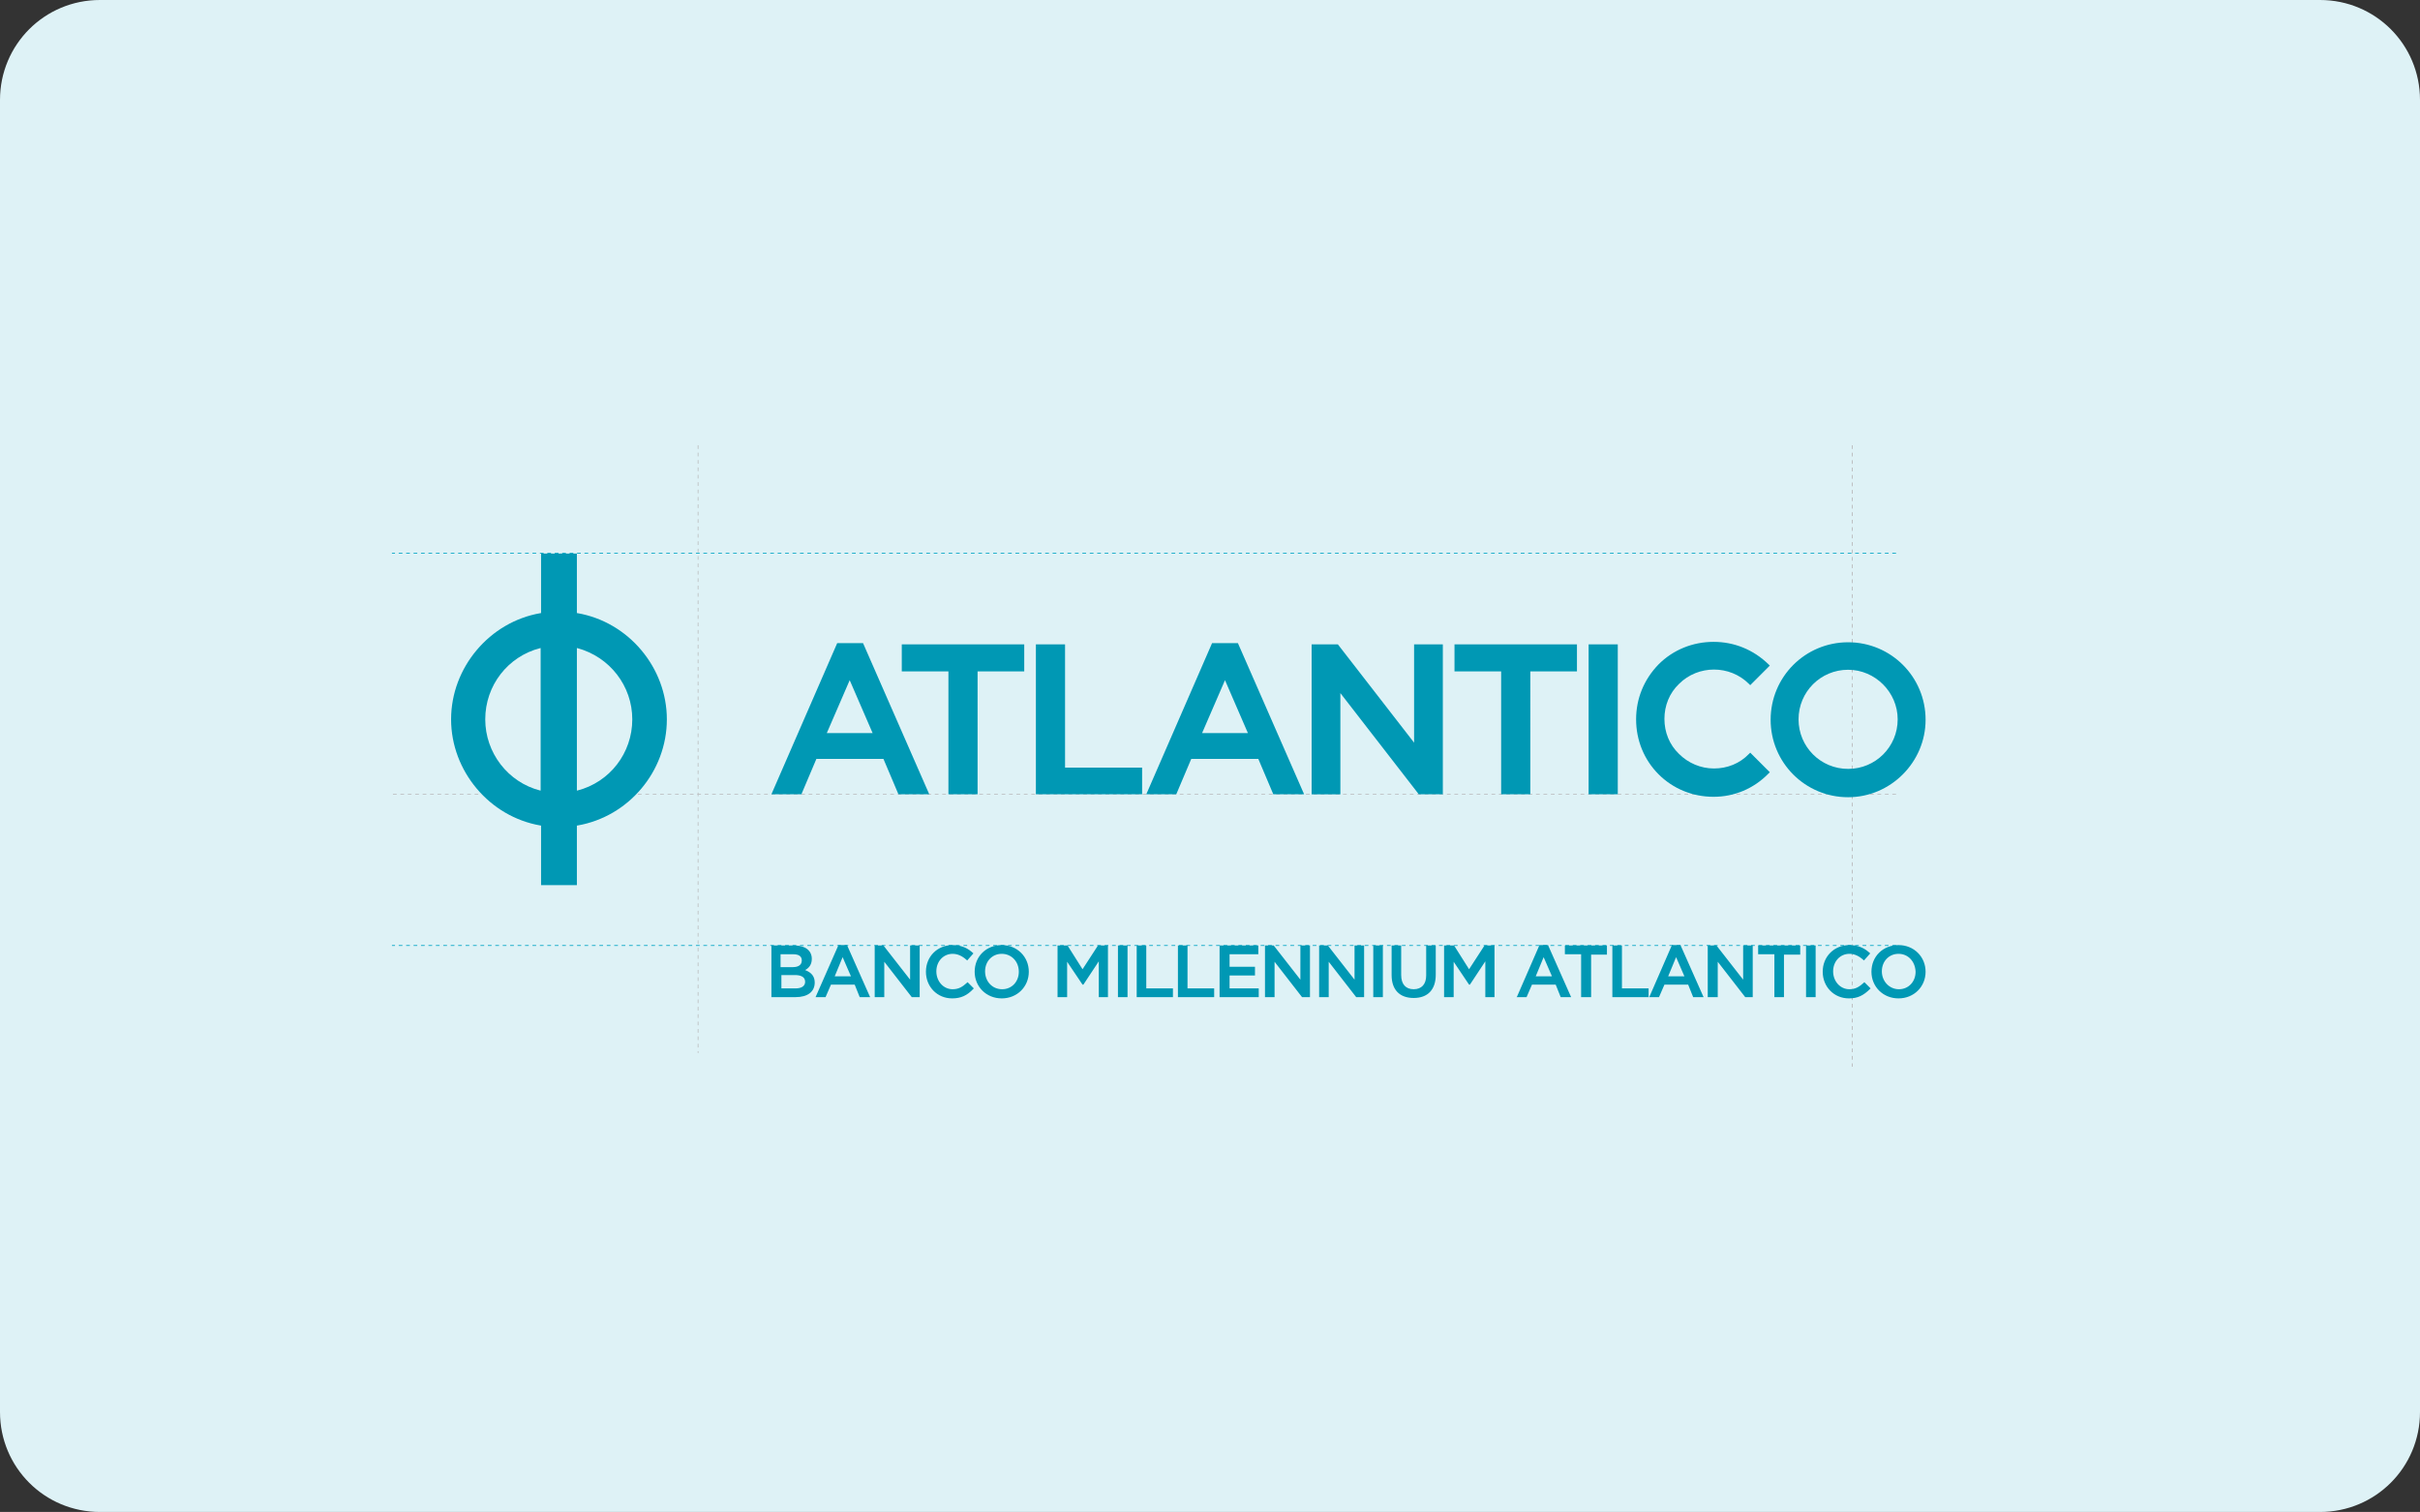
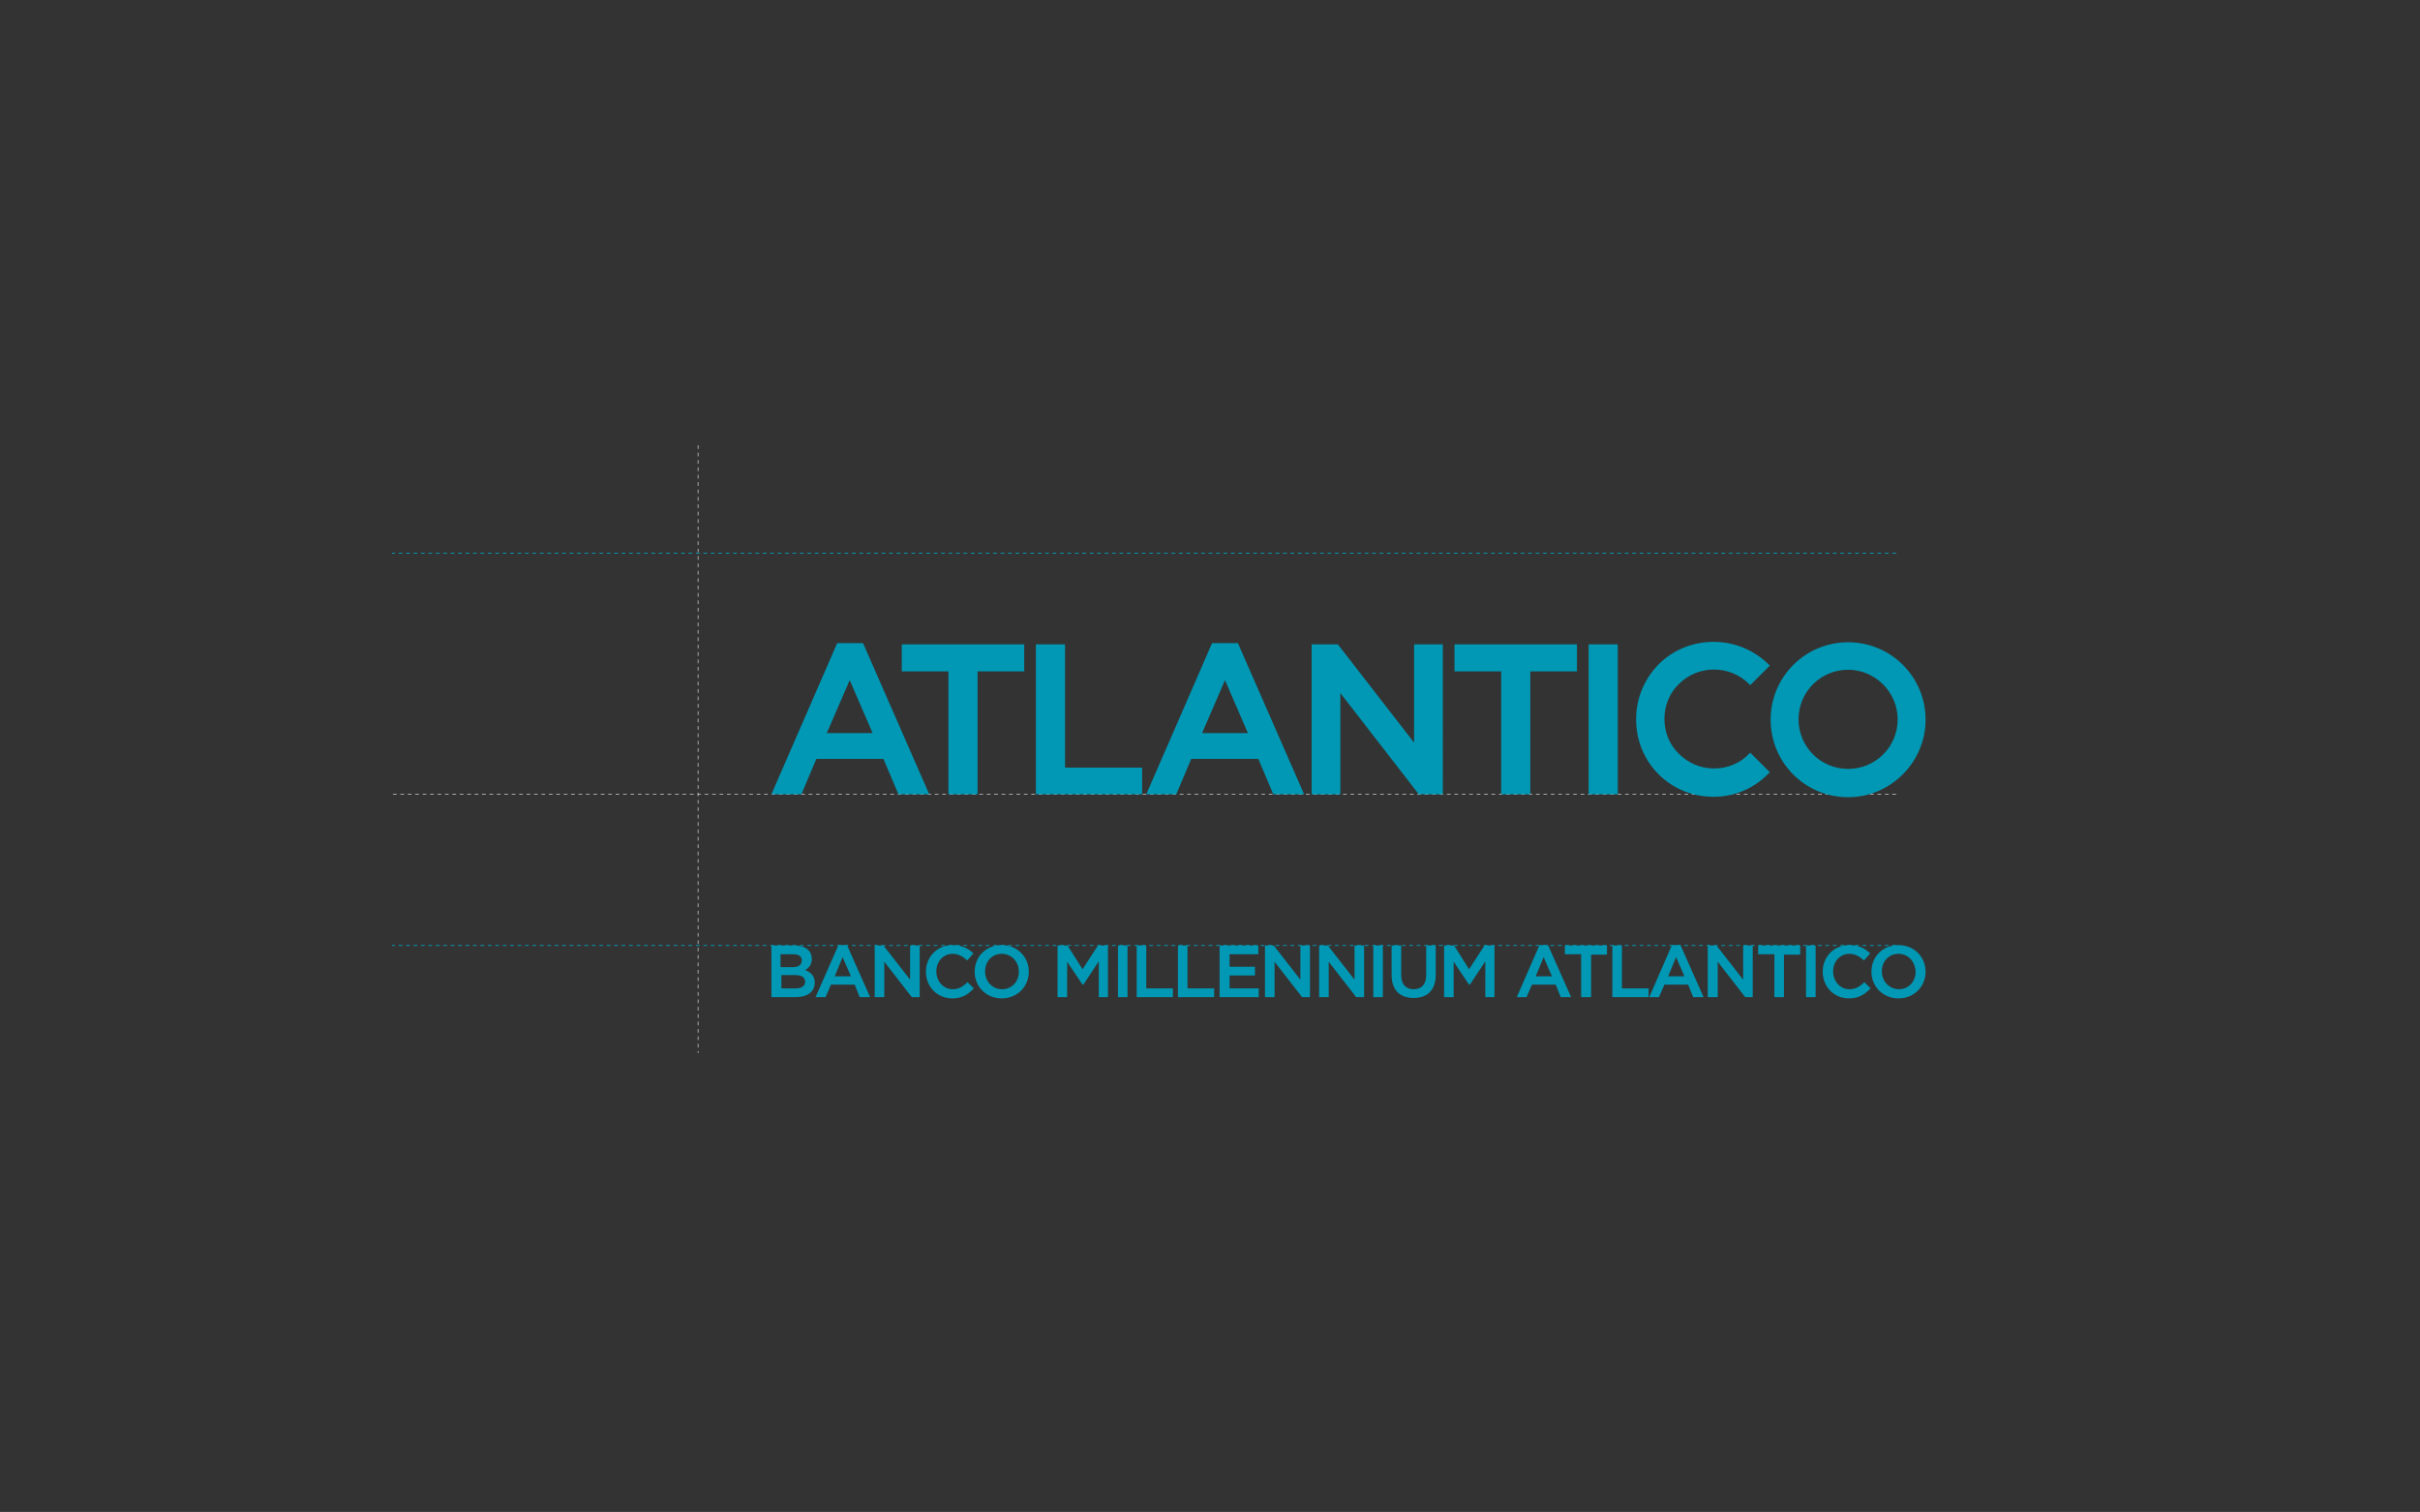
<svg xmlns="http://www.w3.org/2000/svg" xmlns:xlink="http://www.w3.org/1999/xlink" version="1.1" id="Layer_1" x="0px" y="0px" viewBox="0 0 581 363" style="enable-background:new 0 0 581 363;" xml:space="preserve">
  <rect x="0" y="0" width="581" height="363" fill="#333333" stroke="none" />
  <style type="text/css">
	.st0{fill:#DEF2F6;}
	
		.st1{clip-path:url(#SVGID_00000128468669962366326990000015489166412445903745_);fill:none;stroke:#BCBEC0;stroke-width:0.223;stroke-dasharray:0.894,0.894;}
	.st2{fill:none;stroke:#BCBEC0;stroke-width:0.194;stroke-dasharray:0.887,0.887;}
	.st3{fill:none;stroke:#00A4C3;stroke-width:0.194;stroke-dasharray:0.892,0.892;}
	.st4{fill:none;stroke:#BCBEC0;stroke-width:0.194;stroke-dasharray:0.891,0.891;}
	.st5{clip-path:url(#SVGID_00000069378569775895806070000007691819769749357741_);fill:#0098B4;}
</style>
-   <path class="st0" d="M581,24v315c0,13.3-10.7,24-24,24H24c-13.3,0-24-10.7-24-24V24C0,10.7,10.7,0,24,0h533C570.3,0,581,10.7,581,24  z" />
  <g>
    <defs>
      <rect id="SVGID_1_" x="90.7" y="106.9" width="399.7" height="149.3" />
    </defs>
    <clipPath id="SVGID_00000045591187817272626700000007296727052346833549_">
      <use xlink:href="#SVGID_1_" style="overflow:visible;" />
    </clipPath>
  </g>
  <g>
    <defs>
-       <rect id="SVGID_00000054246893024058255370000009869583572151570054_" x="90.7" y="106.9" width="399.7" height="149.3" />
-     </defs>
+       </defs>
    <clipPath id="SVGID_00000027604304868535966690000015051666309317343874_">
      <use xlink:href="#SVGID_00000054246893024058255370000009869583572151570054_" style="overflow:visible;" />
    </clipPath>
-     <line style="clip-path:url(#SVGID_00000027604304868535966690000015051666309317343874_);fill:none;stroke:#BCBEC0;stroke-width:0.223;stroke-dasharray:0.894,0.894;" x1="444.7" y1="106.9" x2="444.7" y2="256.1" />
  </g>
  <line class="st2" x1="167.6" y1="106.9" x2="167.6" y2="252.8" />
  <line class="st3" x1="455.2" y1="227" x2="94.1" y2="227" />
  <line class="st3" x1="455.2" y1="132.8" x2="94.1" y2="132.8" />
  <line class="st4" x1="455.2" y1="190.7" x2="94.1" y2="190.7" />
  <g>
    <defs>
      <rect id="SVGID_00000038409373380513326830000010070012661065447346_" x="108.2" y="106.9" width="364.5" height="149.3" />
    </defs>
    <clipPath id="SVGID_00000055669590472123223530000004264115521565840266_">
      <use xlink:href="#SVGID_00000038409373380513326830000010070012661065447346_" style="overflow:visible;" />
    </clipPath>
    <path style="clip-path:url(#SVGID_00000055669590472123223530000004264115521565840266_);fill:#0098B4;" d="M223.1,190.7h-7.4   l-3.6-8.5H196l-3.6,8.5h-7.2l15.8-36.3h6.2L223.1,190.7z M198.5,176h11l-5.5-12.7L198.5,176z M234.7,190.7h-7v-29.5h-11.2v-6.5   h29.4v6.5h-11.2V190.7z M274.2,190.7h-25.5v-36h7v29.6h18.5V190.7z M313.1,190.7h-7.4l-3.6-8.5H286l-3.6,8.5h-7.2l15.8-36.3h6.2   L313.1,190.7z M288.6,176h11l-5.5-12.7L288.6,176z M346.3,190.7h-5.7l-0.2-0.3l-18.6-24v24.3h-6.9v-36h6.3l18.3,23.6v-23.6h6.9   V190.7z M367.4,190.7h-7v-29.5h-11.2v-6.5h29.4v6.5h-11.2V190.7z M388.4,190.7h-7v-36h7V190.7z M411.4,191.3c-5,0-9.7-1.9-13.2-5.4   c-3.5-3.5-5.4-8.2-5.4-13.2c0-5,1.9-9.6,5.4-13.2c3.5-3.5,8.2-5.4,13.2-5.4c5,0,9.6,1.9,13.2,5.4l0.3,0.3l-4.7,4.7l-0.3-0.3   c-4.6-4.6-12.2-4.6-16.8,0c-2.3,2.2-3.5,5.2-3.5,8.4c0,3.2,1.2,6.2,3.5,8.4c2.2,2.2,5.2,3.5,8.4,3.5h0c3.2,0,6.2-1.2,8.4-3.5   l0.3-0.3l4.7,4.7l-0.3,0.3C421,189.4,416.3,191.3,411.4,191.3 M443.7,191.4c-10.3,0-18.6-8.3-18.6-18.6c0-10.3,8.3-18.6,18.6-18.6   c10.3,0,18.6,8.3,18.6,18.6C462.3,183,453.9,191.4,443.7,191.4 M443.7,160.8c-6.6,0-11.9,5.3-11.9,11.9c0,6.6,5.3,11.9,11.9,11.9   c6.6,0,11.9-5.3,11.9-11.9C455.6,166.2,450.2,160.8,443.7,160.8" />
-     <path style="clip-path:url(#SVGID_00000055669590472123223530000004264115521565840266_);fill:#0098B4;" d="M138.5,212.5h-8.6   v-14.3l-0.1,0c-12.3-2.1-21.5-13.1-21.5-25.5c0-12.4,9.2-23.4,21.5-25.5l0.1,0v-14.3h8.6v14.3l0.1,0c12.3,2.1,21.5,13.1,21.5,25.5   c0,12.5-9.2,23.4-21.5,25.5l-0.1,0V212.5z M138.5,155.6v34.2l0.1,0c7.8-2,13.2-9,13.2-17.1c0-8-5.4-15-13.2-17.1L138.5,155.6z    M129.8,155.6l-0.1,0c-7.8,2-13.2,9-13.2,17.1c0,8,5.4,15.1,13.2,17.1l0.1,0V155.6z" />
    <path style="clip-path:url(#SVGID_00000055669590472123223530000004264115521565840266_);fill:#0098B4;" d="M191,239.4h-5.8V227   h5.6c2.5,0,4.1,1.2,4.1,3.2c0,1.2-0.5,2.1-1.6,2.7c1.6,0.6,2.3,1.6,2.3,3C195.6,238.1,193.9,239.4,191,239.4 M187.5,232.2h2.8   c0.8,0,2.2-0.2,2.2-1.6c0-1-0.7-1.5-2.1-1.5h-3V232.2z M187.5,237.3h3.5c1.5,0,2.3-0.6,2.3-1.6c0-1.3-1.3-1.6-2.4-1.6h-3.3V237.3z    M208.9,239.4h-2.5l-1.2-3h-5.7l-1.3,3h-2.4l5.5-12.5h2.1l0,0.1L208.9,239.4z M200.4,234.4h3.9l-2-4.6L200.4,234.4z M220.8,239.4   h-1.9l0,0l-6.6-8.5v8.5h-2.3V227h2.1l0,0l6.4,8.2V227h2.3V239.4z M228.6,239.7c-3.6,0-6.3-2.8-6.3-6.4c0-3.7,2.8-6.4,6.4-6.4   c2.5,0,3.9,1,4.9,1.9l0.1,0.1l-1.5,1.7l-0.1-0.1c-1.1-1-2.2-1.5-3.4-1.5c-2.2,0-3.9,1.8-3.9,4.2c0,2.4,1.7,4.3,3.9,4.3   c1.5,0,2.4-0.6,3.5-1.6l0.1-0.1l1.5,1.5l-0.1,0.1C232.2,239,230.7,239.7,228.6,239.7 M240.5,239.7c-3.7,0-6.5-2.8-6.5-6.4   c0-3.7,2.8-6.4,6.5-6.4c3.7,0,6.5,2.8,6.5,6.4C247,236.9,244.2,239.7,240.5,239.7 M240.5,229c-2.3,0-4,1.8-4,4.2   c0,2.4,1.7,4.3,4.1,4.3c2.3,0,4-1.8,4-4.2C244.6,230.8,242.8,229,240.5,229 M266.1,239.4h-2.3v-8.6l-3.7,5.6h-0.2l-3.7-5.5v8.5   h-2.3V227h2.4l0,0l3.6,5.7l3.7-5.7h2.4V239.4z M270.7,239.4h-2.3V227h2.3V239.4z M281.7,239.4h-8.8V227h2.3v10.3h6.4V239.4z    M291.6,239.4h-8.8V227h2.3v10.3h6.4V239.4z M302.2,239.4h-9.4V227h9.3v2.1h-6.9v3h6.1v2.1h-6.1v3.1h7V239.4z M314.5,239.4h-1.9   l0,0l-6.6-8.5v8.5h-2.3V227h2.1l0,0l6.4,8.2V227h2.3V239.4z M327.5,239.4h-1.9l0,0l-6.6-8.5v8.5h-2.3V227h2.1l0,0l6.4,8.2V227h2.3   V239.4z M332,239.4h-2.3V227h2.3V239.4z M339.4,239.6c-3.4,0-5.3-2-5.3-5.5V227h2.3v7.1c0,2.2,1.1,3.4,3,3.4c1.9,0,3-1.2,3-3.3V227   h2.3v7C344.7,237.6,342.8,239.6,339.4,239.6 M358.9,239.4h-2.3v-8.6l-3.7,5.6h-0.2l-3.7-5.5v8.5h-2.3V227h2.4l0,0l3.6,5.7l3.7-5.7   h2.4V239.4z M377.2,239.4h-2.5l-1.2-3h-5.7l-1.3,3h-2.4l0.1-0.1l5.4-12.4h2.1l0,0.1L377.2,239.4z M368.7,234.4h3.9l-2-4.6   L368.7,234.4z M382,239.4h-2.4v-10.3h-3.9V227h10.1v2.2H382V239.4z M395.9,239.4h-8.8V227h2.3v10.3h6.4V239.4z M409,239.4h-2.5   l-1.2-3h-5.7l-1.3,3h-2.4l0.1-0.1l5.4-12.4h2.1l0,0.1L409,239.4z M400.5,234.4h3.9l-2-4.6L400.5,234.4z M420.9,239.4h-1.9l0,0   l-6.6-8.5v8.5H410V227h2.1l0,0l6.4,8.2V227h2.3V239.4z M428.3,239.4H426v-10.3h-3.9V227h10.1v2.2h-3.9V239.4z M435.9,239.4h-2.3   V227h2.3V239.4z M443.9,239.7c-3.6,0-6.3-2.8-6.3-6.4c0-3.7,2.8-6.4,6.4-6.4c2.5,0,3.9,1,4.9,1.9l0.1,0.1l-1.5,1.7l-0.1-0.1   c-1.1-1-2.2-1.5-3.4-1.5c-2.2,0-3.9,1.8-3.9,4.2c0,2.4,1.7,4.3,3.9,4.3c1.5,0,2.4-0.6,3.5-1.6l0.1-0.1l1.5,1.5l-0.1,0.1   C447.4,239,446,239.7,443.9,239.7 M455.8,239.7c-3.7,0-6.5-2.8-6.5-6.4c0-3.7,2.8-6.4,6.5-6.4c3.7,0,6.5,2.8,6.5,6.4   C462.3,236.9,459.5,239.7,455.8,239.7 M455.8,229c-2.3,0-4,1.8-4,4.2c0,2.4,1.8,4.3,4.1,4.3c2.3,0,4-1.8,4-4.2   C459.8,230.8,458.1,229,455.8,229" />
  </g>
</svg>